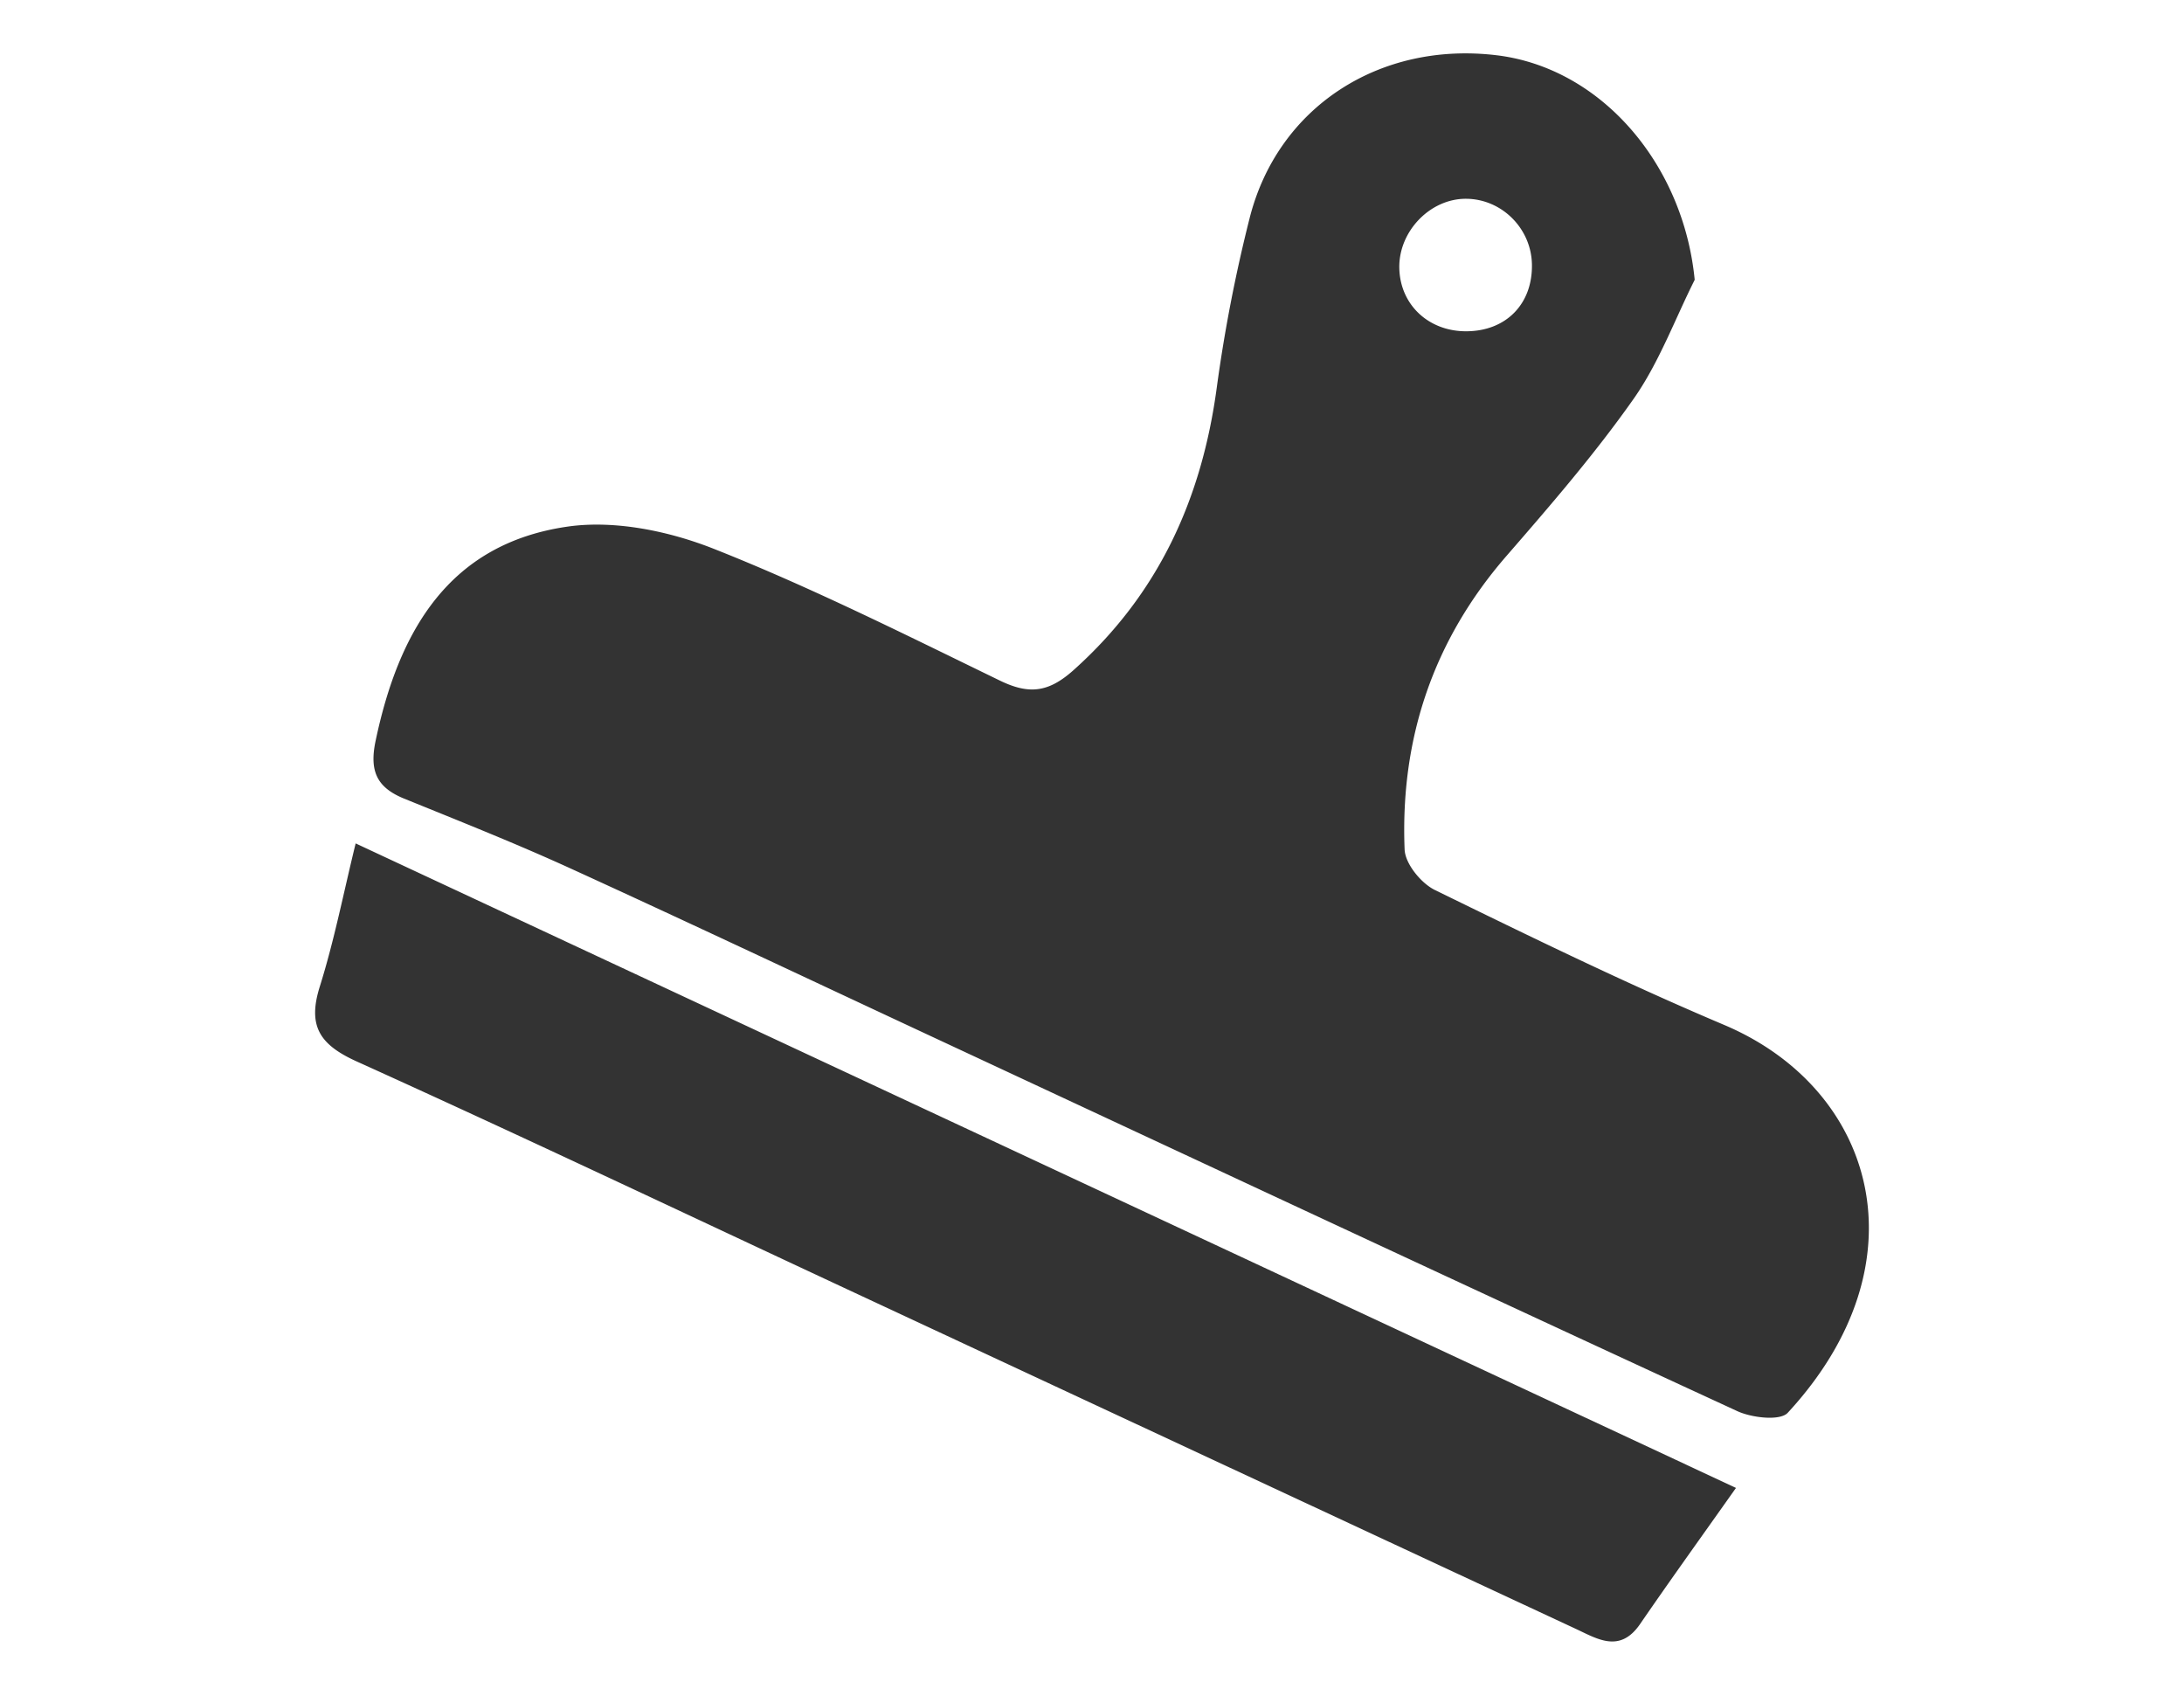
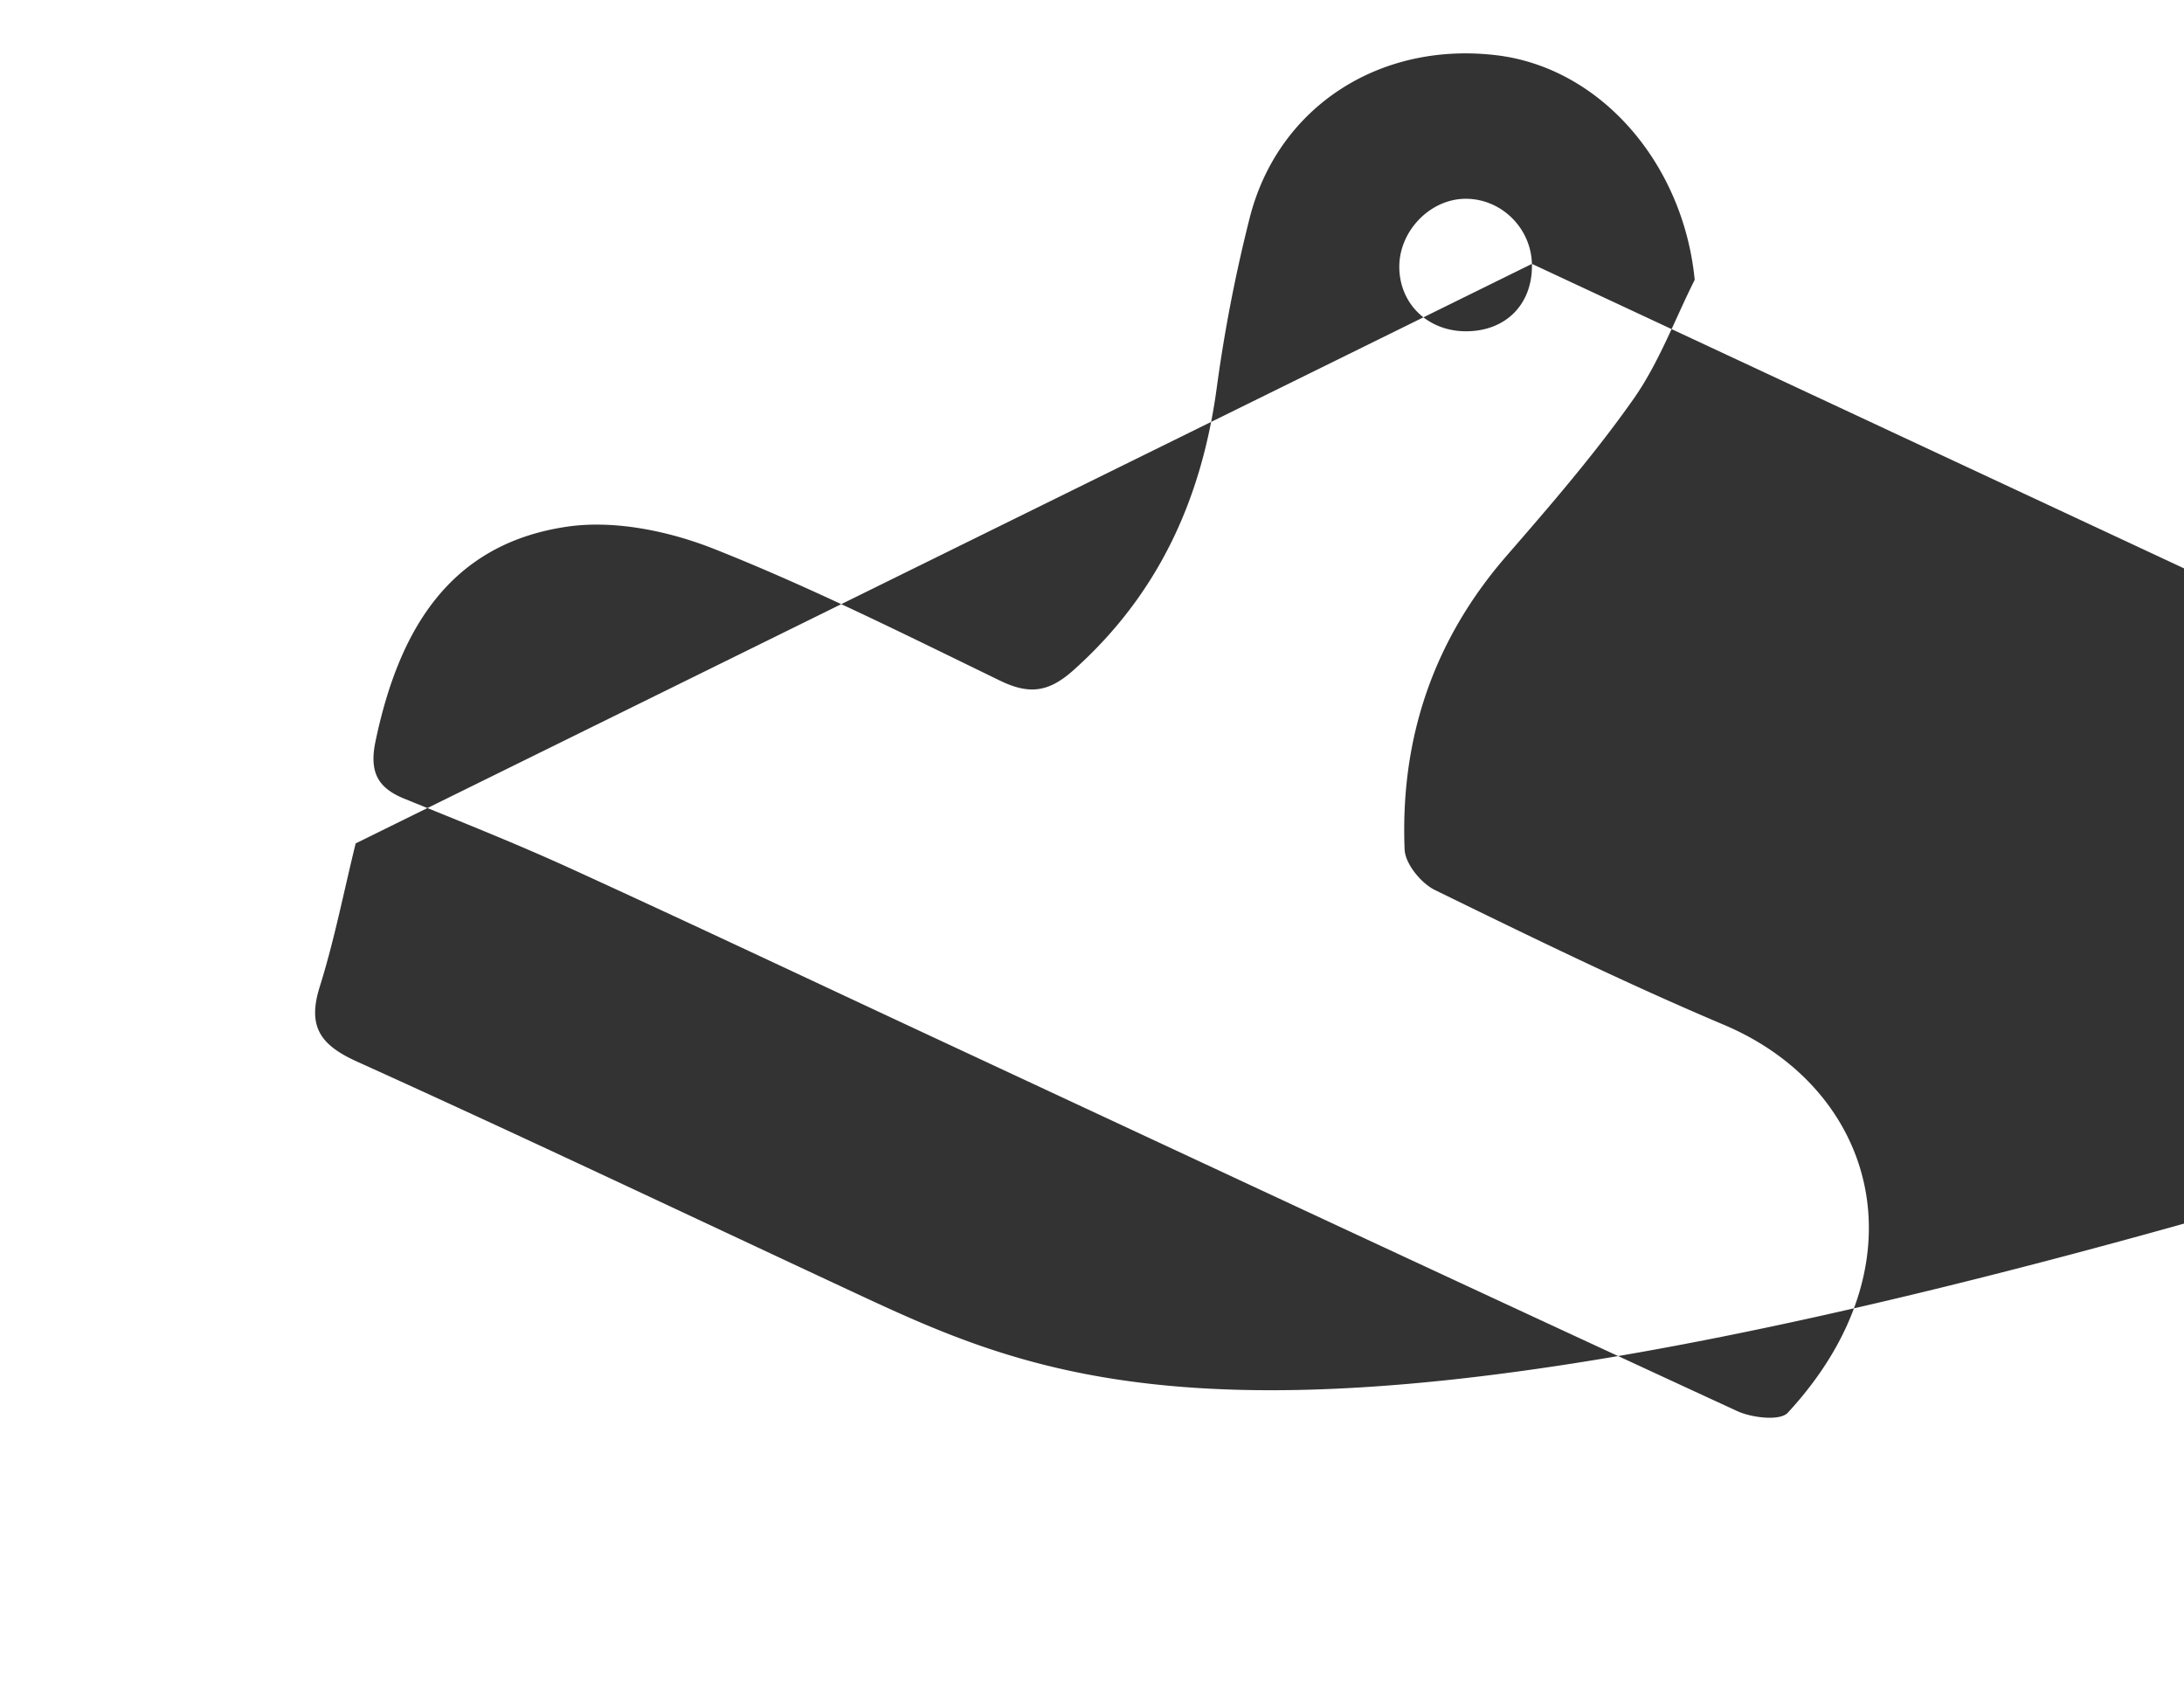
<svg xmlns="http://www.w3.org/2000/svg" width="124" height="95.5">
  <g fill-rule="evenodd" clip-rule="evenodd" fill="#333">
-     <path d="M96.219 15.885c-1.14 2.27-2.03 4.715-3.477 6.769-2.19 3.111-4.694 6.01-7.194 8.887-4.18 4.805-6.051 10.396-5.799 16.68.031.81.936 1.919 1.723 2.303 5.423 2.65 10.856 5.304 16.414 7.654 8.629 3.652 11.47 13.523 3.615 22.021-.436.47-2.035.286-2.861-.094-15.268-7.041-30.499-14.16-45.736-21.263-6.822-3.18-13.623-6.397-20.468-9.524-3.118-1.426-6.312-2.692-9.489-3.983-1.553-.632-1.982-1.564-1.623-3.273 1.306-6.21 4.14-11.197 10.91-12.17 2.675-.382 5.756.256 8.316 1.271 5.526 2.189 10.861 4.869 16.217 7.469 1.657.805 2.762.682 4.189-.596 4.832-4.322 7.281-9.729 8.131-16.057a86.854 86.854 0 011.857-9.575c1.585-6.312 7.361-10.058 14.006-9.27 5.947.705 10.629 6.173 11.269 12.751zm-9.242-.906c-.052-2.022-1.71-3.674-3.718-3.695-2.045-.023-3.85 1.836-3.811 3.929.041 2.063 1.632 3.581 3.762 3.592 2.287.013 3.823-1.546 3.767-3.826zM20.193 47.877l78.37 36.586c-1.938 2.742-3.72 5.216-5.445 7.728-1.145 1.663-2.406.853-3.664.266C75.733 86.067 62.017 79.675 48.3 73.28c-9.341-4.355-18.651-8.777-28.041-13.023-2.1-.95-2.807-2.003-2.104-4.248.824-2.625 1.354-5.343 2.038-8.132z" />
+     <path d="M96.219 15.885c-1.14 2.27-2.03 4.715-3.477 6.769-2.19 3.111-4.694 6.01-7.194 8.887-4.18 4.805-6.051 10.396-5.799 16.68.031.81.936 1.919 1.723 2.303 5.423 2.65 10.856 5.304 16.414 7.654 8.629 3.652 11.47 13.523 3.615 22.021-.436.47-2.035.286-2.861-.094-15.268-7.041-30.499-14.16-45.736-21.263-6.822-3.18-13.623-6.397-20.468-9.524-3.118-1.426-6.312-2.692-9.489-3.983-1.553-.632-1.982-1.564-1.623-3.273 1.306-6.21 4.14-11.197 10.91-12.17 2.675-.382 5.756.256 8.316 1.271 5.526 2.189 10.861 4.869 16.217 7.469 1.657.805 2.762.682 4.189-.596 4.832-4.322 7.281-9.729 8.131-16.057a86.854 86.854 0 011.857-9.575c1.585-6.312 7.361-10.058 14.006-9.27 5.947.705 10.629 6.173 11.269 12.751zm-9.242-.906c-.052-2.022-1.71-3.674-3.718-3.695-2.045-.023-3.85 1.836-3.811 3.929.041 2.063 1.632 3.581 3.762 3.592 2.287.013 3.823-1.546 3.767-3.826zl78.37 36.586c-1.938 2.742-3.72 5.216-5.445 7.728-1.145 1.663-2.406.853-3.664.266C75.733 86.067 62.017 79.675 48.3 73.28c-9.341-4.355-18.651-8.777-28.041-13.023-2.1-.95-2.807-2.003-2.104-4.248.824-2.625 1.354-5.343 2.038-8.132z" />
  </g>
</svg>